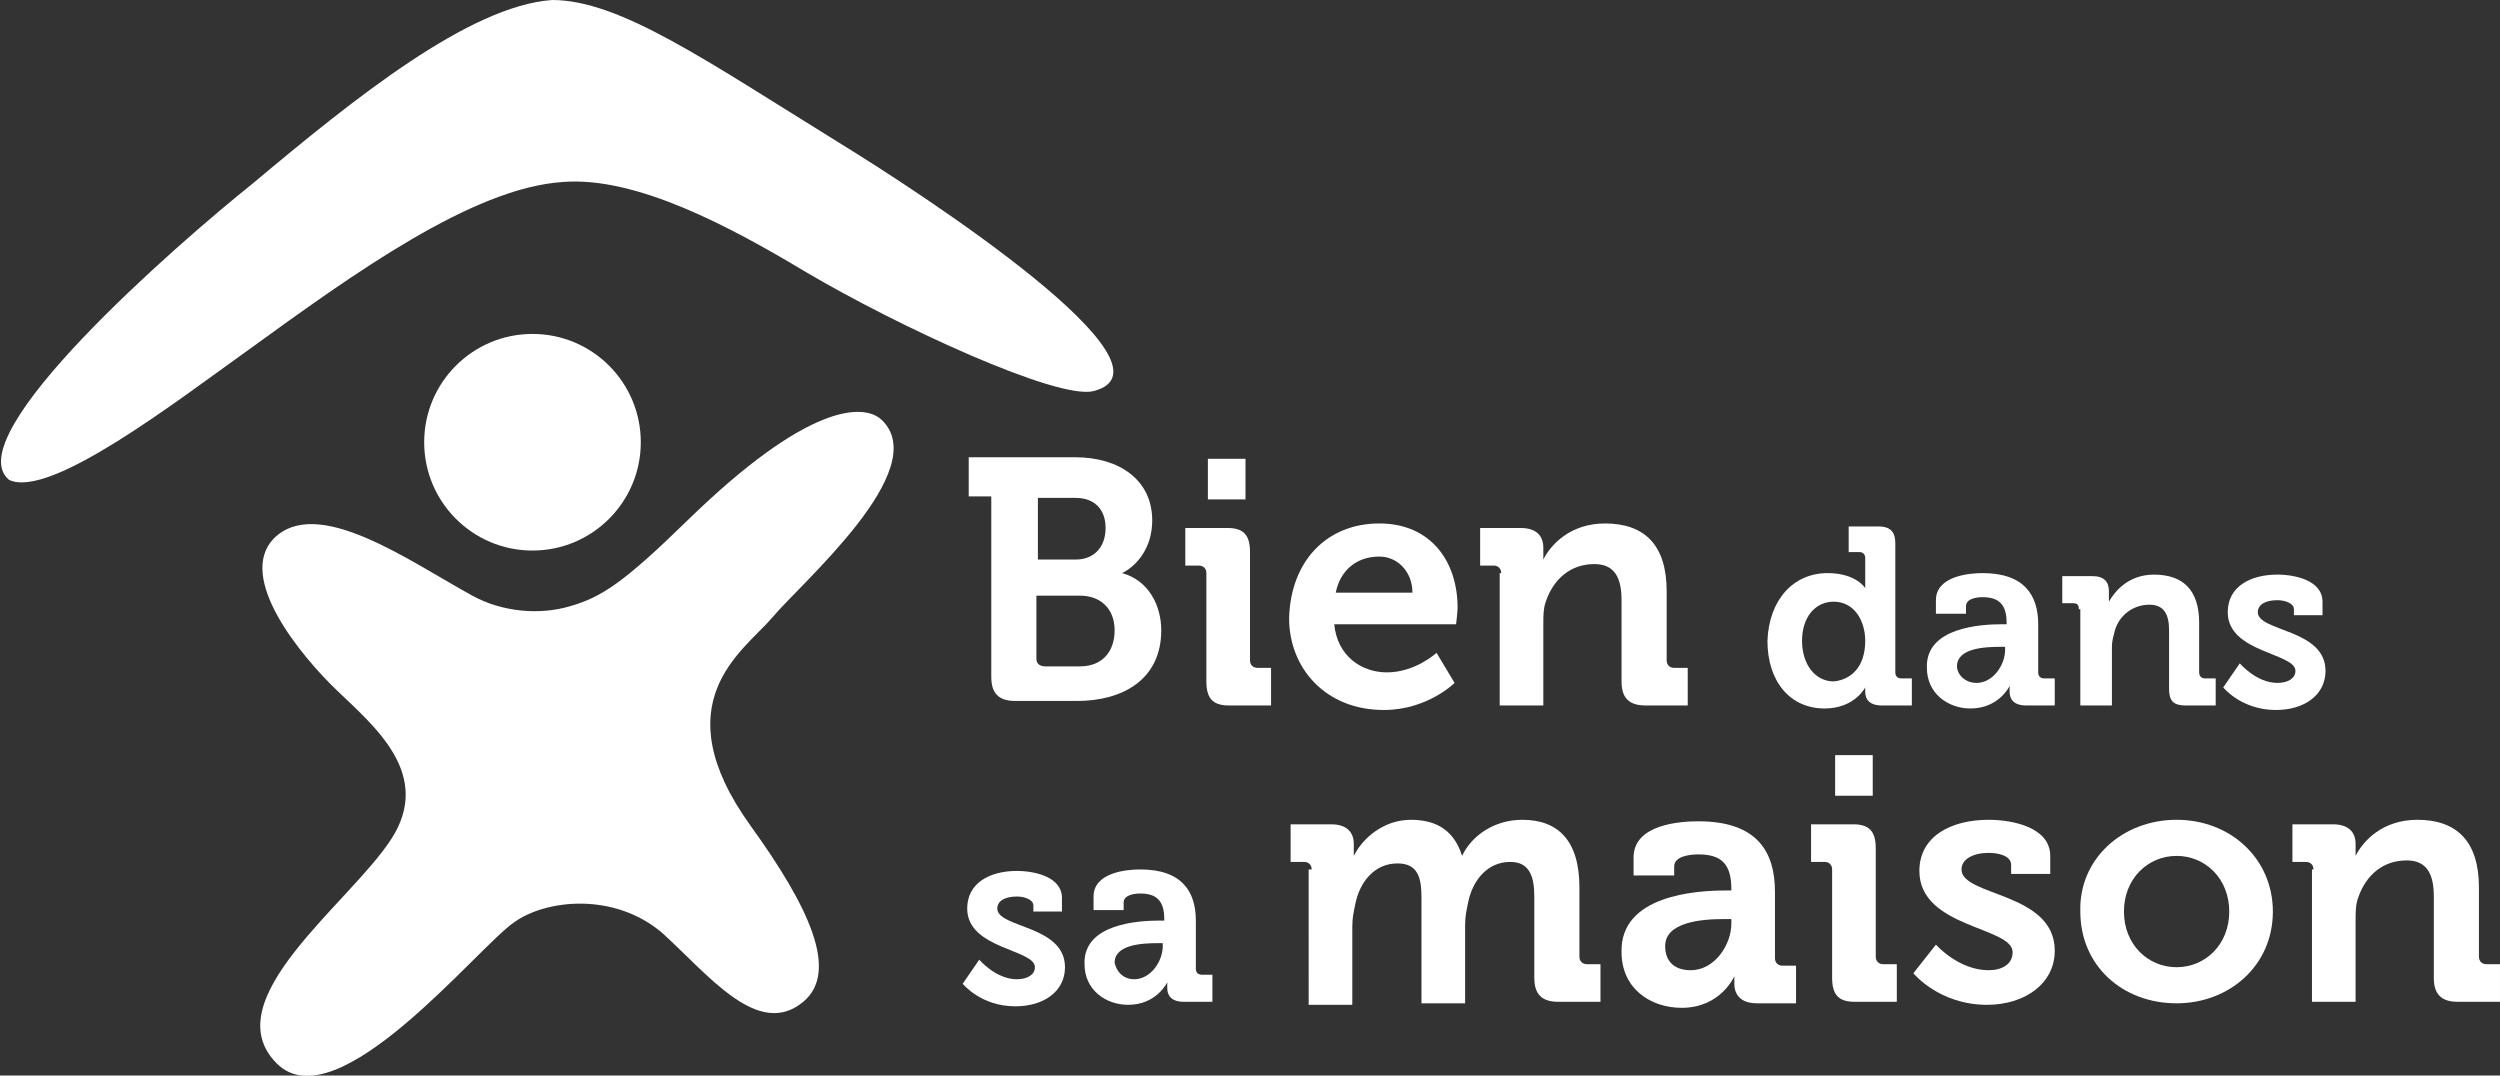
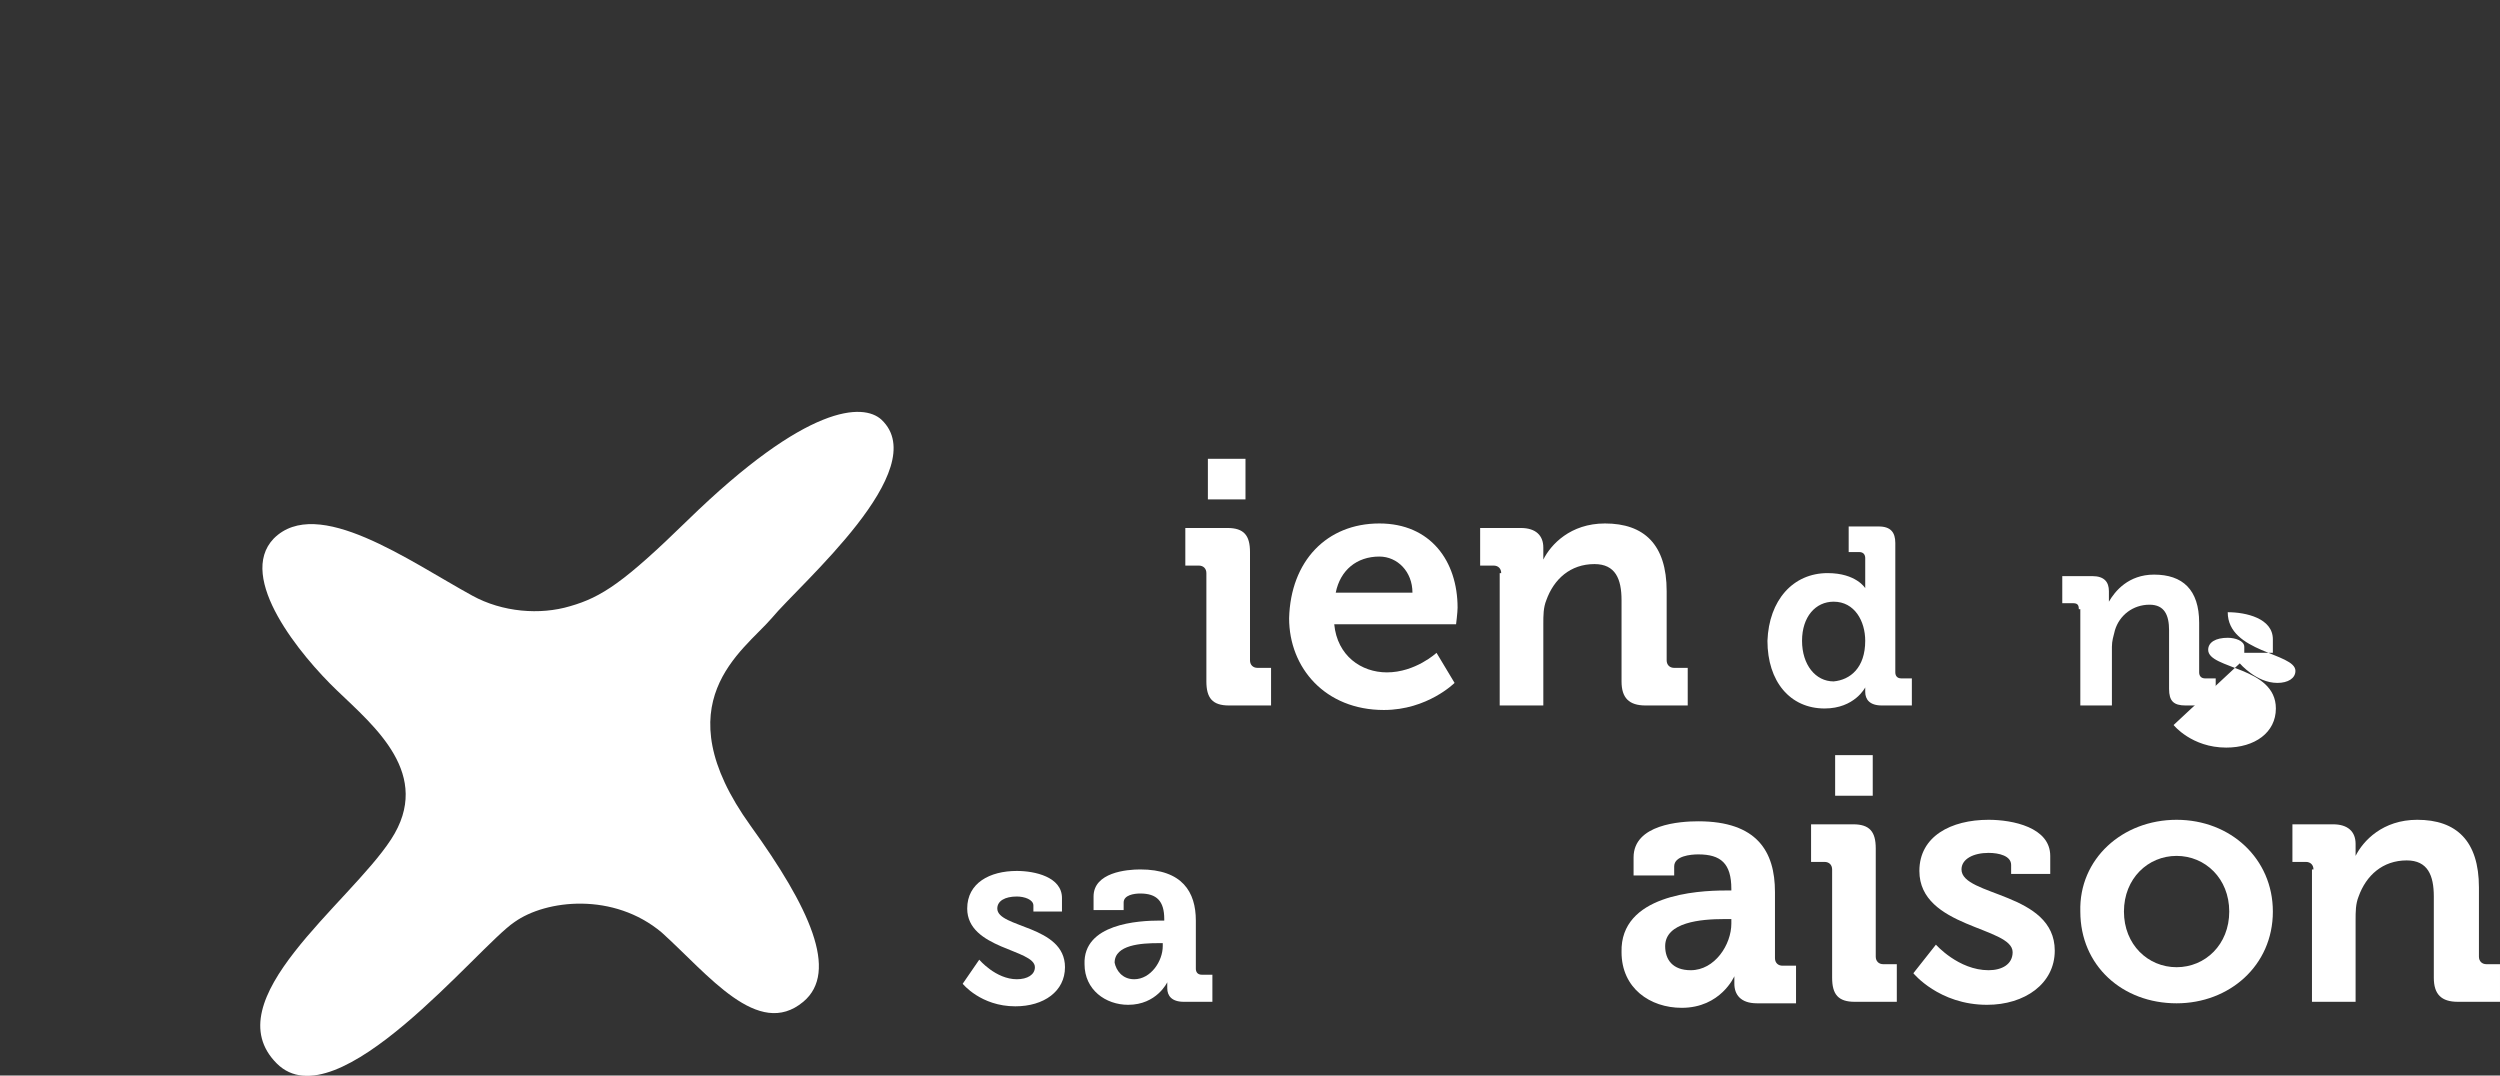
<svg xmlns="http://www.w3.org/2000/svg" version="1.1" id="Calque_1" x="0px" y="0px" viewBox="0 0 166.2 71.5" style="enable-background:new 0 0 166.2 71.5;" xml:space="preserve">
  <rect x="0" y="0" width="166.2" height="71.5" fill="#333333" stroke="none" />
  <style type="text/css">
	.st0{fill:#FFFFFF;}
</style>
  <g>
    <path class="st0" d="M58.6,27.9c-1.2-1.1-4.9-1.1-12.9,6.7c-4.2,4.1-5.7,5.1-7.8,5.7c-2,0.6-4.5,0.4-6.5-0.7   c-4.2-2.3-10.3-6.7-13.2-3.8c-2.5,2.6,1.8,7.8,4.2,10.1c2.5,2.4,6.4,5.6,3.6,9.9s-11.8,10.7-7.6,14.9c4,4,13.4-7.8,15.8-9.4   c2.1-1.5,6.6-2,9.8,0.7c3.1,2.8,6.4,7.1,9.4,4.6c2.4-2,0.4-6.3-3.5-11.7c-5.9-8.2-0.5-11.6,1.4-13.8C53.2,38.8,62.1,31.2,58.6,27.9   z" />
-     <circle class="st0" cx="35.4" cy="29.4" r="7.2" />
    <g>
      <g>
-         <path class="st0" d="M65.9,33h-1.5v-2.6h7.1c2.9,0,5.1,1.5,5.1,4.2c0,1.8-1,3-2,3.5v0c1.8,0.5,2.6,2.2,2.6,3.8     c0,3.3-2.6,4.7-5.6,4.7h-4.1c-1.1,0-1.6-0.5-1.6-1.6V33z M71.5,37.2c1.3,0,2-0.9,2-2.1s-0.7-2-2-2h-2.5v4.1H71.5z M69.5,44.3h2.3     c1.5,0,2.3-1,2.3-2.4c0-1.4-0.9-2.3-2.3-2.3h-2.9v4.2C68.9,44.1,69.1,44.3,69.5,44.3z" />
        <path class="st0" d="M80.2,38.1c0-0.3-0.2-0.5-0.5-0.5h-0.9v-2.5h2.8c1.1,0,1.5,0.5,1.5,1.6v7.2c0,0.3,0.2,0.5,0.5,0.5h0.9v2.5     h-2.8c-1.1,0-1.5-0.5-1.5-1.6V38.1z M80.3,30.5h2.5v2.7h-2.5V30.5z" />
        <path class="st0" d="M91.7,34.8c3.4,0,5.2,2.5,5.2,5.6c0,0.3-0.1,1.1-0.1,1.1h-8.1c0.2,2.1,1.8,3.2,3.5,3.2     c1.9,0,3.3-1.3,3.3-1.3l1.2,2c0,0-1.8,1.8-4.7,1.8c-3.9,0-6.3-2.8-6.3-6.1C85.8,37.3,88.2,34.8,91.7,34.8z M93.9,39.4     c0-1.4-1-2.4-2.2-2.4c-1.5,0-2.6,0.9-2.9,2.4H93.9z" />
        <path class="st0" d="M99.8,38.1c0-0.3-0.2-0.5-0.5-0.5h-0.9v-2.5h2.7c1,0,1.5,0.5,1.5,1.3v0.3c0,0.3,0,0.5,0,0.5h0     c0.5-1,1.8-2.4,4.1-2.4c2.6,0,4.1,1.4,4.1,4.5v4.6c0,0.3,0.2,0.5,0.5,0.5h0.9v2.5h-2.8c-1.1,0-1.6-0.5-1.6-1.6v-5.4     c0-1.4-0.4-2.4-1.8-2.4c-1.6,0-2.7,1-3.2,2.4c-0.2,0.5-0.2,1-0.2,1.6v5.4h-2.9V38.1z" />
        <path class="st0" d="M121.5,38.1c1.9,0,2.5,1,2.5,1h0c0,0,0-0.2,0-0.5v-1.5c0-0.2-0.1-0.4-0.4-0.4h-0.7V35h2     c0.8,0,1.1,0.4,1.1,1.1v8.6c0,0.2,0.1,0.4,0.4,0.4h0.7v1.8h-2c-0.8,0-1.1-0.4-1.1-0.9c0-0.2,0-0.3,0-0.3h0c0,0-0.7,1.4-2.7,1.4     c-2.3,0-3.8-1.8-3.8-4.5C117.6,39.9,119.2,38.1,121.5,38.1z M124,42.6c0-1.3-0.7-2.6-2.1-2.6c-1.2,0-2.1,1-2.1,2.6     c0,1.6,0.9,2.7,2.1,2.7C123,45.2,124,44.4,124,42.6z" />
-         <path class="st0" d="M133.1,41.5h0.3v-0.1c0-1.2-0.5-1.7-1.6-1.7c-0.4,0-1.1,0.1-1.1,0.6v0.5h-2v-0.9c0-1.6,2.2-1.8,3.1-1.8     c2.8,0,3.7,1.5,3.7,3.4v3.2c0,0.2,0.1,0.4,0.4,0.4h0.7v1.8h-1.9c-0.8,0-1.1-0.4-1.1-0.9c0-0.2,0-0.4,0-0.4h0c0,0-0.7,1.5-2.6,1.5     c-1.5,0-2.9-1-2.9-2.7C128,41.7,131.7,41.5,133.1,41.5z M131.4,45.4c1.1,0,1.9-1.2,1.9-2.2v-0.2H133c-1.1,0-2.9,0.1-2.9,1.3     C130.1,44.8,130.6,45.4,131.4,45.4z" />
        <path class="st0" d="M138.2,40.5c0-0.3-0.1-0.4-0.4-0.4h-0.7v-1.8h2c0.8,0,1.1,0.4,1.1,1v0.3c0,0.2,0,0.4,0,0.4h0     c0.4-0.7,1.3-1.8,3-1.8c1.9,0,3,1,3,3.2v3.3c0,0.2,0.1,0.4,0.4,0.4h0.7v1.8h-2c-0.8,0-1.1-0.3-1.1-1.1v-3.9c0-1-0.3-1.7-1.3-1.7     c-1.1,0-2,0.7-2.3,1.7c-0.1,0.4-0.2,0.7-0.2,1.1v3.9h-2.1V40.5z" />
-         <path class="st0" d="M148.9,44.1c0,0,1.1,1.3,2.5,1.3c0.7,0,1.2-0.3,1.2-0.8c0-1.2-4.5-1.2-4.5-3.9c0-1.7,1.5-2.5,3.3-2.5     c1.2,0,3,0.4,3,1.8v0.9h-1.9v-0.4c0-0.4-0.6-0.6-1.1-0.6c-0.8,0-1.3,0.3-1.3,0.8c0,1.3,4.5,1.1,4.5,3.9c0,1.6-1.4,2.6-3.3,2.6     c-2.3,0-3.5-1.5-3.5-1.5L148.9,44.1z" />
+         <path class="st0" d="M148.9,44.1c0,0,1.1,1.3,2.5,1.3c0.7,0,1.2-0.3,1.2-0.8c0-1.2-4.5-1.2-4.5-3.9c1.2,0,3,0.4,3,1.8v0.9h-1.9v-0.4c0-0.4-0.6-0.6-1.1-0.6c-0.8,0-1.3,0.3-1.3,0.8c0,1.3,4.5,1.1,4.5,3.9c0,1.6-1.4,2.6-3.3,2.6     c-2.3,0-3.5-1.5-3.5-1.5L148.9,44.1z" />
        <path class="st0" d="M65.1,63.8c0,0,1.1,1.3,2.5,1.3c0.7,0,1.2-0.3,1.2-0.8c0-1.2-4.5-1.2-4.5-3.9c0-1.7,1.5-2.5,3.3-2.5     c1.2,0,3,0.4,3,1.8v0.9h-1.9v-0.4c0-0.4-0.6-0.6-1.1-0.6c-0.8,0-1.3,0.3-1.3,0.8c0,1.3,4.5,1.1,4.5,3.9c0,1.6-1.4,2.6-3.3,2.6     c-2.3,0-3.5-1.5-3.5-1.5L65.1,63.8z" />
        <path class="st0" d="M77.1,61.2h0.3v-0.1c0-1.2-0.5-1.7-1.6-1.7c-0.4,0-1.1,0.1-1.1,0.6v0.5h-2v-0.9c0-1.6,2.2-1.8,3.1-1.8     c2.8,0,3.7,1.5,3.7,3.4v3.2c0,0.2,0.1,0.4,0.4,0.4h0.7v1.8h-1.9c-0.8,0-1.1-0.4-1.1-0.9c0-0.2,0-0.4,0-0.4h0c0,0-0.7,1.5-2.6,1.5     c-1.5,0-2.9-1-2.9-2.7C72,61.4,75.7,61.2,77.1,61.2z M75.4,65.1c1.1,0,1.9-1.2,1.9-2.2v-0.2H77c-1.1,0-2.9,0.1-2.9,1.3     C74.2,64.5,74.6,65.1,75.4,65.1z" />
-         <path class="st0" d="M87.2,57.8c0-0.3-0.2-0.5-0.5-0.5h-0.9v-2.5h2.7c1,0,1.5,0.5,1.5,1.3v0.3c0,0.3,0,0.5,0,0.5h0     c0.6-1.2,2-2.4,3.8-2.4c1.8,0,2.9,0.8,3.4,2.4h0c0.6-1.3,2.1-2.4,4-2.4c2.4,0,3.8,1.4,3.8,4.5v4.6c0,0.3,0.2,0.5,0.5,0.5h0.9v2.5     h-2.8c-1.1,0-1.6-0.5-1.6-1.6v-5.4c0-1.3-0.3-2.3-1.6-2.3c-1.5,0-2.5,1.2-2.8,2.7c-0.1,0.5-0.2,0.9-0.2,1.5v5.2h-2.9v-7     c0-1.3-0.2-2.3-1.6-2.3c-1.5,0-2.5,1.2-2.8,2.7c-0.1,0.5-0.2,0.9-0.2,1.5v5.2h-2.9V57.8z" />
        <path class="st0" d="M114.7,59.2h0.4v-0.1c0-1.7-0.7-2.3-2.2-2.3c-0.5,0-1.6,0.1-1.6,0.8v0.6h-2.7v-1.2c0-2.2,3.1-2.4,4.3-2.4     c3.9,0,5.1,2,5.1,4.7v4.4c0,0.3,0.2,0.5,0.5,0.5h0.9v2.5h-2.6c-1.1,0-1.5-0.6-1.5-1.3c0-0.3,0-0.5,0-0.5h0c0,0-0.9,2.1-3.5,2.1     c-2.1,0-4-1.3-4-3.7C107.7,59.5,112.8,59.2,114.7,59.2z M112.4,64.5c1.6,0,2.7-1.7,2.7-3.1v-0.3h-0.5c-1.5,0-3.9,0.2-3.9,1.8     C110.7,63.8,111.2,64.5,112.4,64.5z" />
        <path class="st0" d="M121.8,57.8c0-0.3-0.2-0.5-0.5-0.5h-0.9v-2.5h2.8c1.1,0,1.5,0.5,1.5,1.6v7.2c0,0.3,0.2,0.5,0.5,0.5h0.9v2.5     h-2.8c-1.1,0-1.5-0.5-1.5-1.6V57.8z M122,50.2h2.5v2.7H122V50.2z" />
        <path class="st0" d="M128.7,62.8c0,0,1.5,1.7,3.5,1.7c0.9,0,1.6-0.4,1.6-1.2c0-1.7-6.2-1.6-6.2-5.4c0-2.3,2.1-3.4,4.6-3.4     c1.6,0,4.1,0.5,4.1,2.4v1.2h-2.6v-0.6c0-0.6-0.8-0.8-1.5-0.8c-1,0-1.8,0.4-1.8,1.1c0,1.8,6.2,1.5,6.2,5.4c0,2.2-2,3.6-4.5,3.6     c-3.2,0-4.9-2.1-4.9-2.1L128.7,62.8z" />
        <path class="st0" d="M144.7,54.5c3.6,0,6.4,2.6,6.4,6.1c0,3.6-2.9,6.1-6.4,6.1c-3.6,0-6.4-2.5-6.4-6.1     C138.2,57.1,141.1,54.5,144.7,54.5z M144.7,64.3c1.9,0,3.5-1.5,3.5-3.7c0-2.2-1.6-3.7-3.5-3.7c-1.9,0-3.5,1.5-3.5,3.7     C141.2,62.8,142.8,64.3,144.7,64.3z" />
        <path class="st0" d="M153.8,57.8c0-0.3-0.2-0.5-0.5-0.5h-0.9v-2.5h2.7c1,0,1.5,0.5,1.5,1.3v0.3c0,0.3,0,0.5,0,0.5h0     c0.5-1,1.8-2.4,4.1-2.4c2.6,0,4.1,1.4,4.1,4.5v4.6c0,0.3,0.2,0.5,0.5,0.5h0.9v2.5h-2.8c-1.1,0-1.6-0.5-1.6-1.6v-5.4     c0-1.4-0.4-2.4-1.8-2.4c-1.6,0-2.7,1-3.2,2.4c-0.2,0.5-0.2,1-0.2,1.6v5.4h-2.9V57.8z" />
      </g>
    </g>
    <g>
      <g>
-         <path class="st0" d="M55.8,9.5c5.7,3.5,23.1,14.9,16.9,16.5c-2.4,0.6-13-4.3-19.1-7.9c-5-3-11.3-6.4-16.2-6     c-6,0.4-13.9,6.1-20.8,11.1c-4.9,3.5-13.3,10-16,8.7C-2.9,29,11.8,16.2,16.8,12.2C23.6,6.5,31.2,0.4,36.7,0     C41.2,0,46.9,4,55.8,9.5z" />
-       </g>
+         </g>
    </g>
  </g>
</svg>